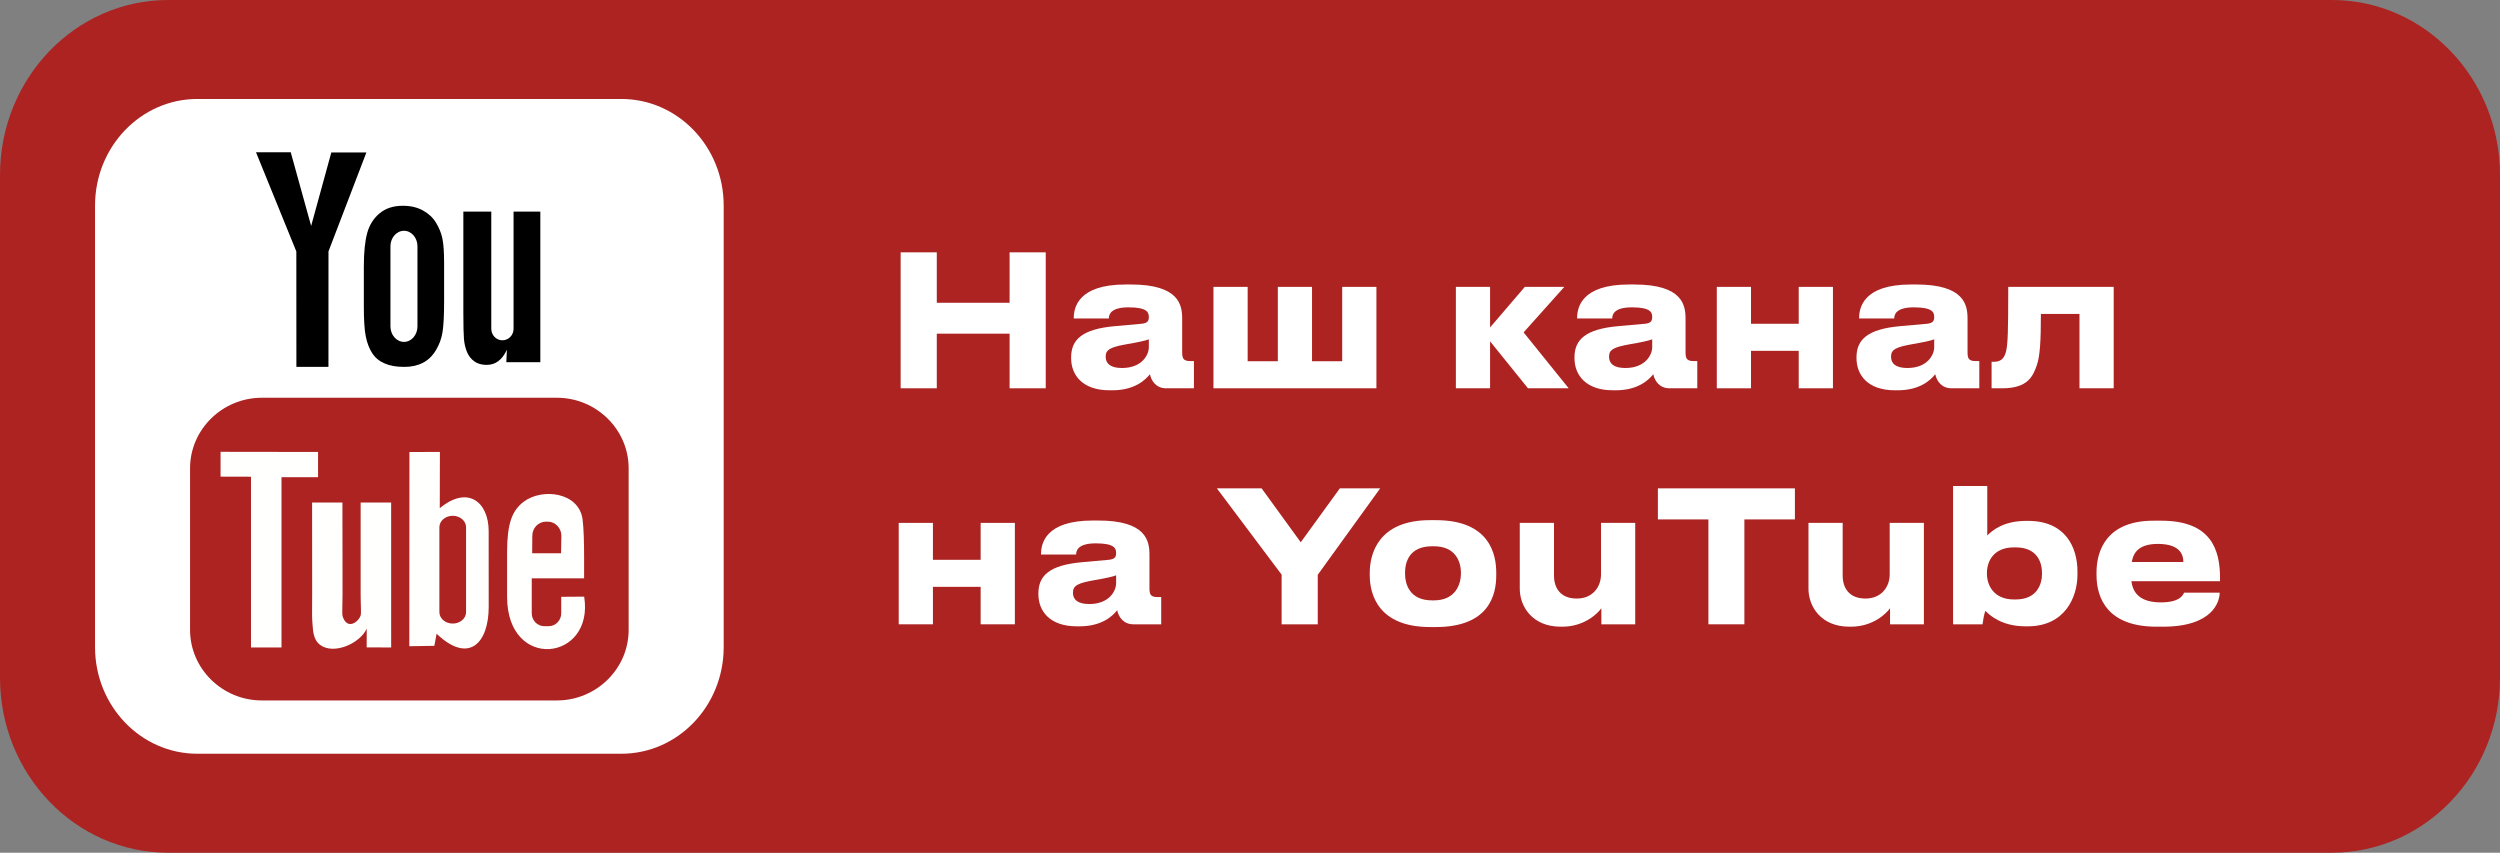
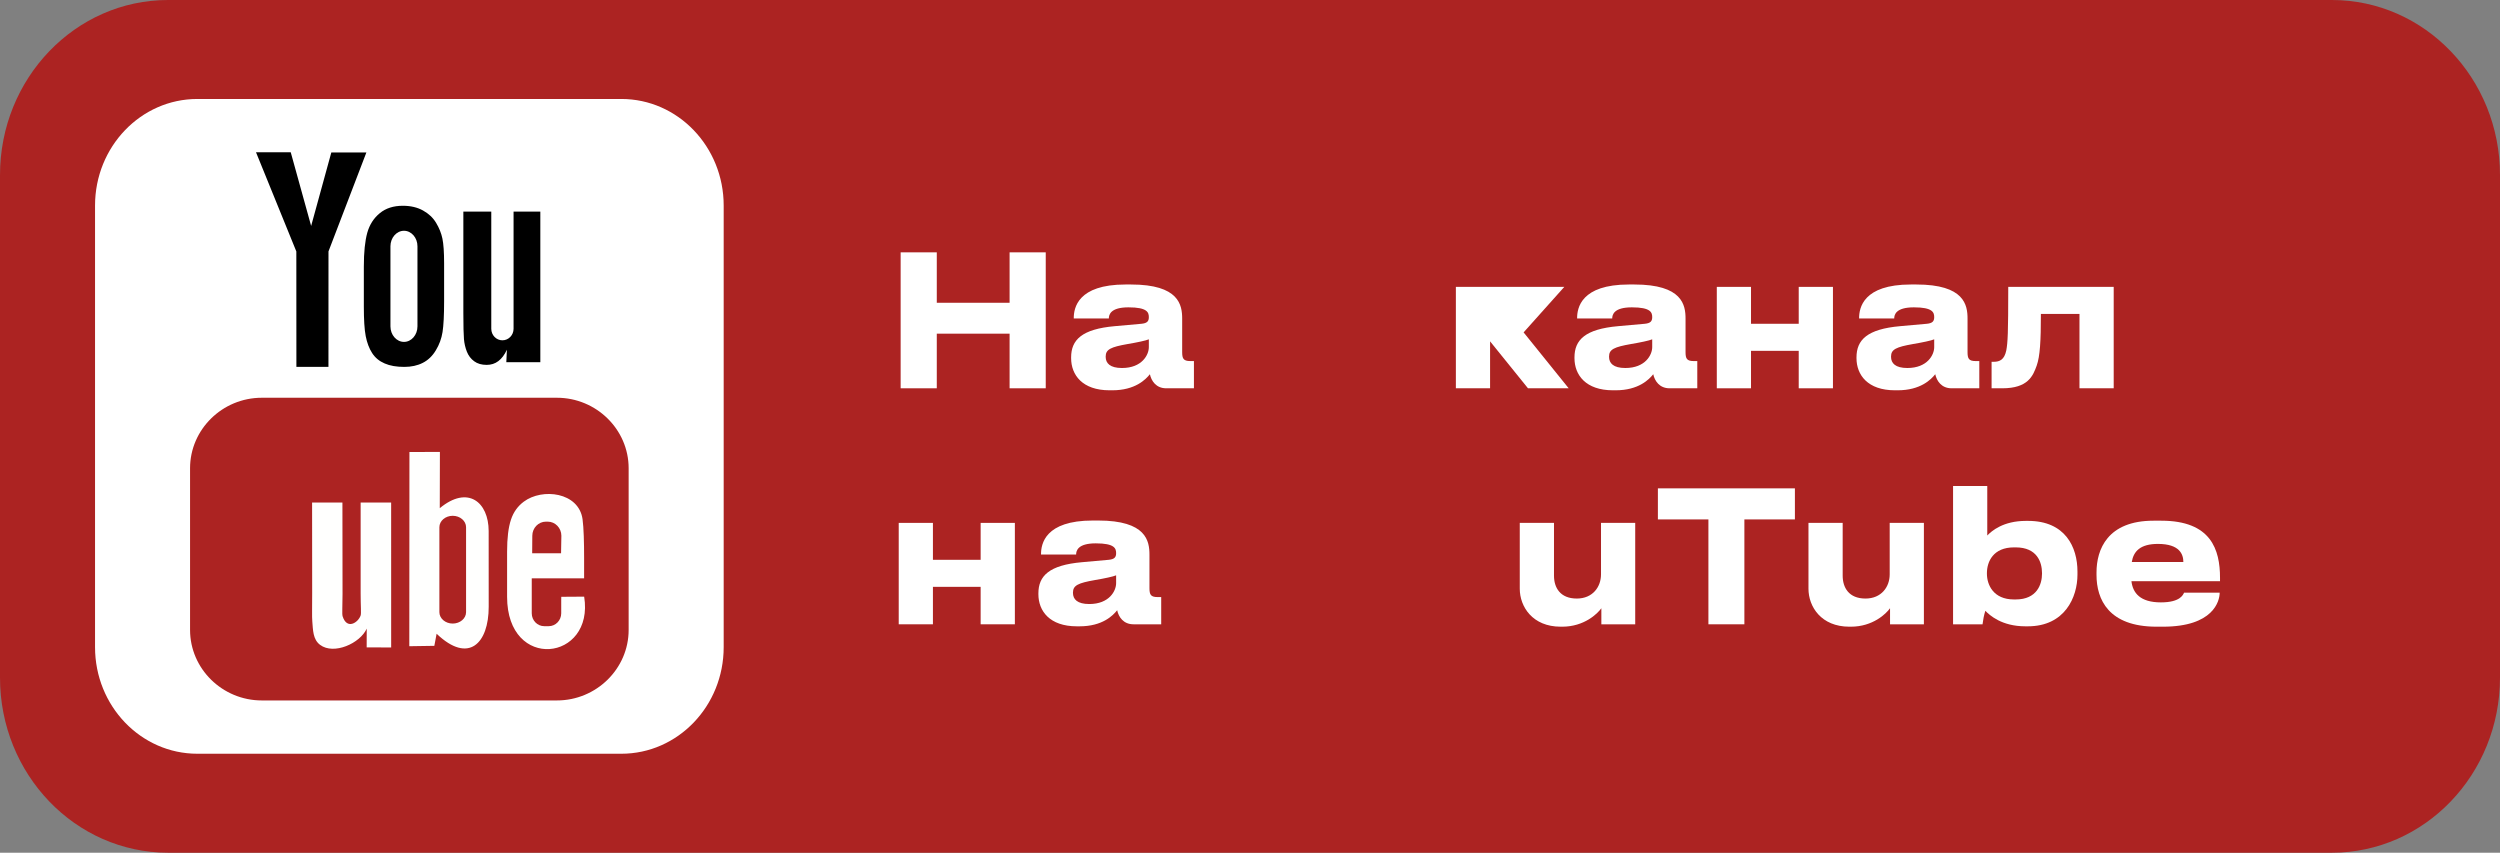
<svg xmlns="http://www.w3.org/2000/svg" width="129" height="44" viewBox="0 0 129 44" fill="none">
  <rect x="0" y="0" width="129" height="44" fill="#808080" stroke="none" />
  <path d="M0 9.036C0 4.045 3.884 0 8.675 0H120.325C125.116 0 129 4.045 129 9.036V34.964C129 39.955 125.116 44 120.325 44H8.675C3.884 44 0 39.955 0 34.964V9.036Z" fill="#AC2322" />
  <path d="M4.904 10.607C4.904 7.57 7.268 5.107 10.184 5.107H32.061C34.978 5.107 37.342 7.57 37.342 10.607V33.393C37.342 36.43 34.978 38.893 32.061 38.893H10.184C7.268 38.893 4.904 36.43 4.904 33.393V10.607Z" fill="white" />
  <path fill-rule="evenodd" clip-rule="evenodd" d="M32.438 24.162V32.504C32.438 34.505 30.772 36.143 28.736 36.143H13.51C11.472 36.143 9.807 34.505 9.807 32.504V24.162C9.807 22.161 11.472 20.524 13.51 20.524H28.736C30.772 20.524 32.438 22.161 32.438 24.162Z" fill="#AC2322" />
-   <path fill-rule="evenodd" clip-rule="evenodd" d="M11.381 23.314V24.594L12.951 24.598V33.41H14.525V24.623H16.412V23.321L11.381 23.314Z" fill="#FFFFFE" />
  <path fill-rule="evenodd" clip-rule="evenodd" d="M16.104 25.932L16.108 30.582C16.11 31.295 16.092 31.826 16.115 32.069C16.153 32.495 16.138 32.992 16.518 33.276C17.227 33.807 18.584 33.196 18.923 32.437L18.92 33.407L20.184 33.408L20.183 25.932H18.609V30.624C18.609 31.303 18.649 31.642 18.608 31.762C18.479 32.125 17.905 32.512 17.679 31.801C17.642 31.677 17.675 31.301 17.675 30.657L17.669 25.932H16.104ZM21.127 23.323L21.12 33.345L22.412 33.325L22.529 32.701C24.181 34.28 25.22 33.198 25.217 31.306L25.215 27.399C25.213 25.912 24.143 25.02 22.692 26.223L22.699 23.32L21.127 23.323ZM22.672 27.204C22.672 26.88 22.982 26.615 23.359 26.615C23.74 26.615 24.049 26.88 24.049 27.204V31.588C24.049 31.912 23.74 32.176 23.359 32.176C22.982 32.176 22.672 31.912 22.672 31.588V27.204ZM27.026 25.887C26.727 26.111 26.499 26.411 26.366 26.814C26.232 27.216 26.166 27.765 26.166 28.465V30.793C26.166 34.665 30.68 34.117 30.143 30.787L28.962 30.795C28.961 30.842 28.959 30.899 28.959 30.961V31.647C28.959 32.013 28.668 32.311 28.314 32.311H28.083C27.729 32.311 27.438 32.013 27.438 31.647V29.842H30.14V28.783C30.14 28.009 30.12 27.236 30.06 26.793C29.866 25.393 27.98 25.17 27.026 25.887ZM28.264 26.917C28.65 26.917 28.967 27.245 28.967 27.646L28.951 28.547H27.46L27.467 27.646C27.467 27.245 27.782 26.917 28.169 26.917H28.264Z" fill="#FFFFFE" />
  <path fill-rule="evenodd" clip-rule="evenodd" d="M15.291 12.975L15.294 18.931H16.948L16.95 12.972L18.905 7.868H17.096L16.055 11.659L15.002 7.857H13.21L15.291 12.975ZM18.952 12.008C18.835 12.429 18.774 13.01 18.774 13.756V15.814C18.774 16.494 18.805 17.005 18.871 17.345C18.938 17.685 19.046 17.976 19.201 18.216C19.354 18.455 19.57 18.636 19.848 18.754C20.125 18.876 20.462 18.932 20.862 18.932C21.22 18.932 21.537 18.865 21.814 18.724C22.088 18.586 22.313 18.369 22.488 18.078C22.667 17.785 22.781 17.471 22.835 17.134C22.888 16.798 22.916 16.267 22.916 15.547V13.581C22.916 13.012 22.886 12.59 22.828 12.309C22.77 12.033 22.662 11.763 22.503 11.5C22.347 11.238 22.123 11.026 21.83 10.863C21.54 10.701 21.192 10.618 20.787 10.618C20.303 10.618 19.907 10.745 19.598 11C19.287 11.254 19.071 11.589 18.952 12.008ZM20.147 16.842V12.707C20.147 12.268 20.462 11.908 20.846 11.908C21.229 11.908 21.541 12.268 21.541 12.707V16.842C21.541 17.282 21.229 17.642 20.846 17.642C20.462 17.642 20.147 17.282 20.147 16.842ZM23.909 10.919V16.159C23.909 16.827 23.921 17.272 23.94 17.497C23.959 17.721 24.009 17.936 24.09 18.145C24.171 18.349 24.296 18.517 24.469 18.642C24.636 18.767 24.854 18.828 25.112 18.828C25.34 18.828 25.54 18.765 25.715 18.633C25.889 18.501 26.036 18.306 26.156 18.046L26.126 18.688H27.881V10.919H26.5V16.965C26.5 17.294 26.241 17.56 25.924 17.56C25.609 17.56 25.35 17.294 25.35 16.965V10.919H23.909Z" fill="black" />
  <path d="M52.095 20.036V17.217H48.338V20.036H46.473V13.021H48.338V15.623H52.095V13.021H53.96V20.036H52.095Z" fill="white" />
  <path d="M57.895 18.989C58.927 18.989 59.28 18.31 59.28 17.914V17.509C59.126 17.575 58.683 17.669 58.176 17.754C57.325 17.905 57.053 18.027 57.053 18.395V18.414C57.053 18.744 57.28 18.989 57.895 18.989ZM59.335 19.31C59.117 19.583 58.574 20.139 57.397 20.139H57.252C55.849 20.139 55.27 19.347 55.27 18.48V18.442C55.27 17.537 55.822 16.981 57.524 16.83L58.9 16.707C59.181 16.679 59.28 16.585 59.28 16.368C59.28 16.123 59.208 15.859 58.23 15.859C57.307 15.859 57.216 16.236 57.216 16.434H55.406V16.415C55.406 15.897 55.605 14.68 58.076 14.68H58.357C60.846 14.68 61 15.746 61 16.443V18.169C61 18.499 61.064 18.631 61.417 18.631H61.607V20.036H60.176C59.651 20.036 59.407 19.649 59.335 19.31Z" fill="white" />
-   <path d="M62.614 20.036V14.803H64.379V18.64H65.936V14.803H67.701V18.64H69.258V14.803H71.023V20.036H62.614Z" fill="white" />
-   <path d="M78.844 20.036L76.888 17.613V20.036H75.123V14.803H76.888V16.896L78.681 14.803H80.718L78.618 17.151L80.944 20.036H78.844Z" fill="white" />
+   <path d="M78.844 20.036L76.888 17.613V20.036H75.123V14.803H76.888L78.681 14.803H80.718L78.618 17.151L80.944 20.036H78.844Z" fill="white" />
  <path d="M83.868 18.989C84.9 18.989 85.254 18.31 85.254 17.914V17.509C85.1 17.575 84.656 17.669 84.149 17.754C83.298 17.905 83.027 18.027 83.027 18.395V18.414C83.027 18.744 83.253 18.989 83.868 18.989ZM85.308 19.31C85.091 19.583 84.547 20.139 83.371 20.139H83.226C81.823 20.139 81.243 19.347 81.243 18.48V18.442C81.243 17.537 81.796 16.981 83.497 16.83L84.873 16.707C85.154 16.679 85.254 16.585 85.254 16.368C85.254 16.123 85.181 15.859 84.204 15.859C83.28 15.859 83.19 16.236 83.19 16.434H81.379V16.415C81.379 15.897 81.578 14.68 84.05 14.68H84.33C86.82 14.68 86.974 15.746 86.974 16.443V18.169C86.974 18.499 87.037 18.631 87.39 18.631H87.58V20.036H86.15C85.625 20.036 85.38 19.649 85.308 19.31Z" fill="white" />
  <path d="M90.352 20.036H88.587V14.803H90.352V16.707H92.814V14.803H94.58V20.036H92.814V18.103H90.352V20.036Z" fill="white" />
  <path d="M98.42 18.989C99.452 18.989 99.805 18.31 99.805 17.914V17.509C99.651 17.575 99.207 17.669 98.701 17.754C97.85 17.905 97.578 18.027 97.578 18.395V18.414C97.578 18.744 97.804 18.989 98.42 18.989ZM99.859 19.31C99.642 19.583 99.099 20.139 97.922 20.139H97.777C96.374 20.139 95.795 19.347 95.795 18.48V18.442C95.795 17.537 96.347 16.981 98.049 16.83L99.425 16.707C99.705 16.679 99.805 16.585 99.805 16.368C99.805 16.123 99.733 15.859 98.755 15.859C97.832 15.859 97.741 16.236 97.741 16.434H95.93V16.415C95.93 15.897 96.13 14.68 98.601 14.68H98.882C101.371 14.68 101.525 15.746 101.525 16.443V18.169C101.525 18.499 101.588 18.631 101.941 18.631H102.132V20.036H100.701C100.176 20.036 99.932 19.649 99.859 19.31Z" fill="white" />
  <path d="M107.301 20.036V16.198H105.31C105.31 17.603 105.265 18.386 105.093 18.867C104.902 19.395 104.649 20.036 103.318 20.036H102.766V18.669H102.875C103.191 18.669 103.427 18.555 103.526 18.075C103.599 17.669 103.626 17.226 103.626 14.803H109.067V20.036H107.301Z" fill="white" />
  <path d="M48.139 32.214H46.374V26.981H48.139V28.886H50.601V26.981H52.367V32.214H50.601V30.281H48.139V32.214Z" fill="white" />
  <path d="M56.207 31.168C57.239 31.168 57.592 30.489 57.592 30.093V29.687C57.438 29.753 56.994 29.848 56.487 29.933C55.636 30.083 55.365 30.206 55.365 30.574V30.593C55.365 30.923 55.591 31.168 56.207 31.168ZM57.646 31.488C57.429 31.762 56.886 32.318 55.709 32.318H55.564C54.161 32.318 53.581 31.526 53.581 30.659V30.621C53.581 29.716 54.134 29.159 55.836 29.009L57.212 28.886C57.492 28.858 57.592 28.763 57.592 28.547C57.592 28.301 57.519 28.037 56.542 28.037C55.618 28.037 55.528 28.415 55.528 28.613H53.717V28.594C53.717 28.075 53.916 26.859 56.388 26.859H56.668C59.158 26.859 59.312 27.924 59.312 28.622V30.347C59.312 30.677 59.375 30.809 59.728 30.809H59.918V32.214H58.488C57.963 32.214 57.718 31.828 57.646 31.488Z" fill="white" />
-   <path d="M66.131 32.214V29.65L62.79 25.199H65.099L67.118 27.981L69.136 25.199H71.218L67.996 29.659V32.214H66.131Z" fill="white" />
-   <path d="M74.083 32.356H73.802C71.095 32.356 70.679 30.64 70.679 29.687V29.555C70.679 28.613 71.095 26.84 73.793 26.84H74.092C76.88 26.84 77.206 28.622 77.206 29.546V29.697C77.206 30.64 76.88 32.356 74.083 32.356ZM73.893 30.979H73.992C75.106 30.979 75.386 30.149 75.386 29.574C75.386 28.98 75.106 28.188 73.992 28.188H73.893C72.734 28.188 72.499 28.98 72.499 29.574C72.499 30.149 72.734 30.979 73.893 30.979Z" fill="white" />
  <path d="M84.377 26.981V32.214H82.63V31.385C82.431 31.667 81.743 32.337 80.611 32.337H80.529C79.081 32.337 78.42 31.309 78.42 30.376V26.981H80.186V29.706C80.186 30.319 80.502 30.885 81.362 30.885C82.186 30.885 82.612 30.281 82.612 29.64V26.981H84.377Z" fill="white" />
  <path d="M88.154 32.214V26.802H85.547V25.199H92.617V26.802H90.01V32.214H88.154Z" fill="white" />
  <path d="M99.273 26.981V32.214H97.526V31.385C97.327 31.667 96.639 32.337 95.507 32.337H95.426C93.977 32.337 93.317 31.309 93.317 30.376V26.981H95.082V29.706C95.082 30.319 95.399 30.885 96.259 30.885C97.082 30.885 97.508 30.281 97.508 29.64V26.981H99.273Z" fill="white" />
  <path d="M104.635 32.318H104.508C103.286 32.318 102.661 31.743 102.444 31.517C102.371 31.743 102.326 31.988 102.299 32.214H100.778V25.077H102.543V27.632C102.77 27.396 103.367 26.878 104.535 26.878H104.653C106.572 26.878 107.197 28.235 107.197 29.489V29.65C107.197 30.809 106.554 32.318 104.635 32.318ZM105.368 29.603V29.574C105.368 29.009 105.114 28.245 104.01 28.245H103.919C102.86 28.245 102.525 28.971 102.525 29.574V29.603C102.525 30.178 102.86 30.932 103.919 30.932H104.01C105.114 30.932 105.368 30.14 105.368 29.603Z" fill="white" />
  <path d="M111.349 28.066C110.434 28.066 110.09 28.452 110 28.999H112.661C112.661 28.613 112.48 28.066 111.349 28.066ZM112.698 30.583H114.535C114.535 31.017 114.209 32.337 111.611 32.337H111.276C108.796 32.337 108.18 30.923 108.18 29.669V29.537C108.18 28.358 108.742 26.868 111.122 26.868H111.521C114.092 26.868 114.553 28.358 114.553 29.819V29.989H109.982C110.054 30.593 110.425 31.083 111.503 31.083C112.526 31.083 112.652 30.668 112.698 30.583Z" fill="white" />
</svg>